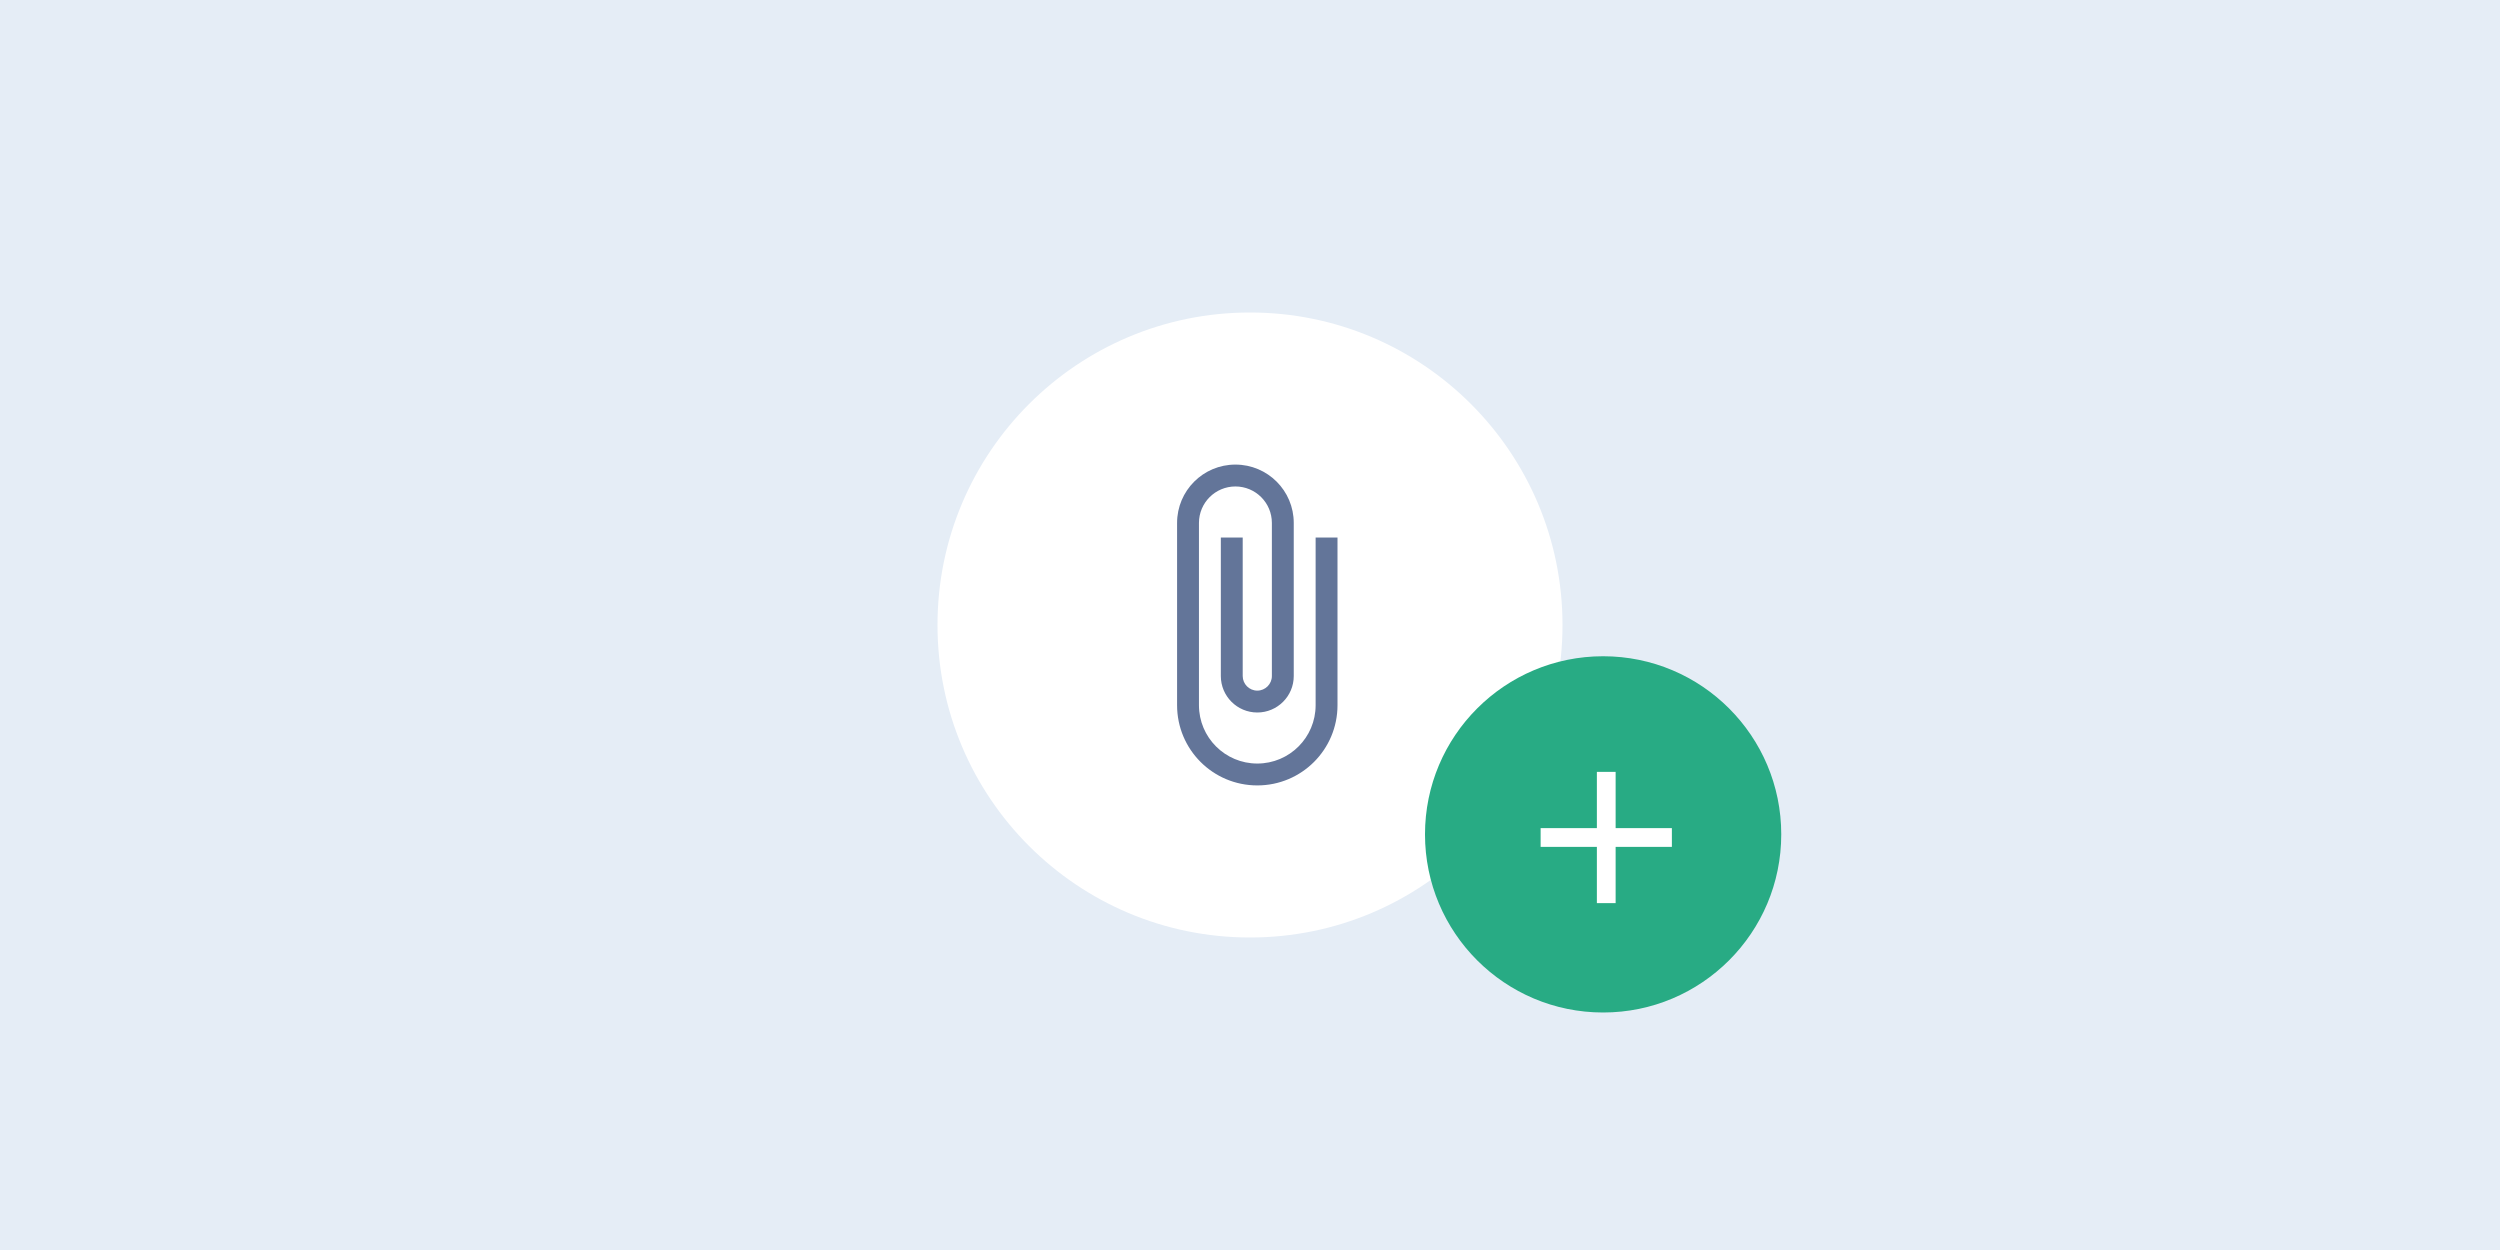
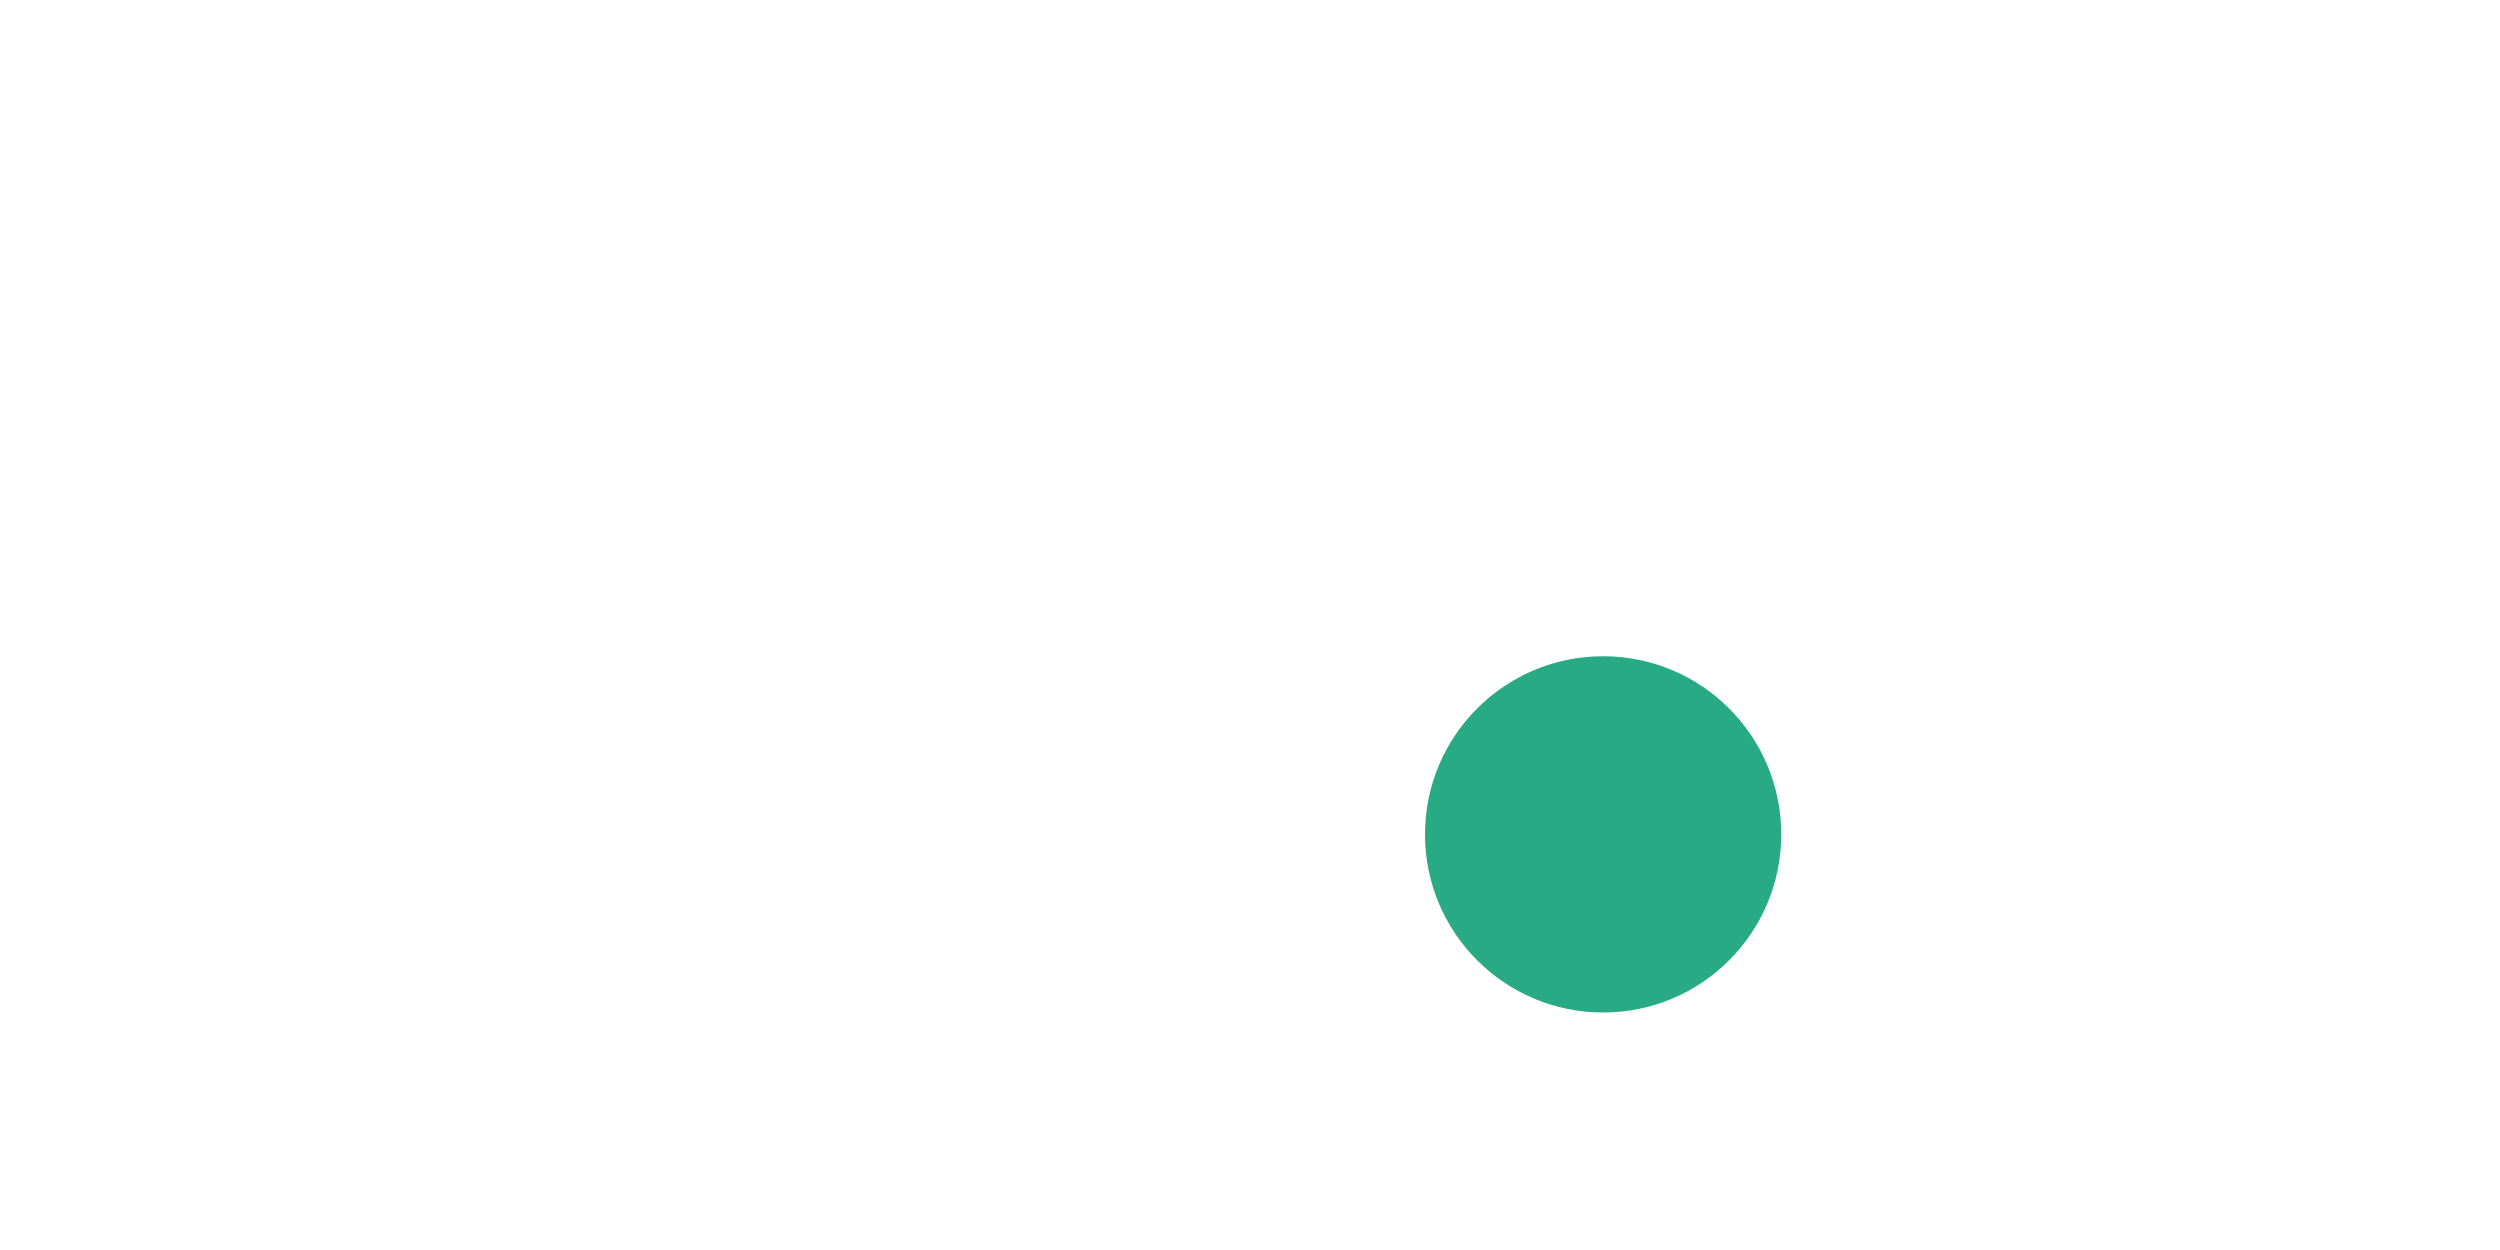
<svg xmlns="http://www.w3.org/2000/svg" viewBox="0 0 400 200">
  <g id="a" data-name="Background">
-     <path d="m0,0h400v200H0V0Z" fill="#e5edf6" />
-   </g>
+     </g>
  <g id="b" data-name="Art">
    <circle cx="200" cy="100" r="50" fill="#fff" />
    <circle cx="256.5" cy="133.5" r="28.5" fill="#28ab84" />
-     <path d="m210.5,86v26.833c0,5.157-4.177,9.334-9.333,9.334s-9.334-4.177-9.334-9.334v-29.166c0-3.22,2.614-5.833,5.834-5.833s5.833,2.613,5.833,5.833v24.5c0,1.283-1.05,2.333-2.333,2.333-1.284,0-2.334-1.05-2.334-2.333v-22.167h-3.5v22.167c0,3.22,2.614,5.833,5.834,5.833s5.833-2.613,5.833-5.833v-24.5c0-5.157-4.177-9.333-9.333-9.333s-9.334,4.177-9.334,9.333v29.166c0,7.094,5.74,12.834,12.834,12.834s12.833-5.74,12.833-12.834v-26.833h-3.5Z" fill="#637599" />
-     <path d="m267.5,135.5h-9v9h-3v-9h-9v-3h9v-9h3v9h9v3Z" fill="#fff" />
  </g>
</svg>